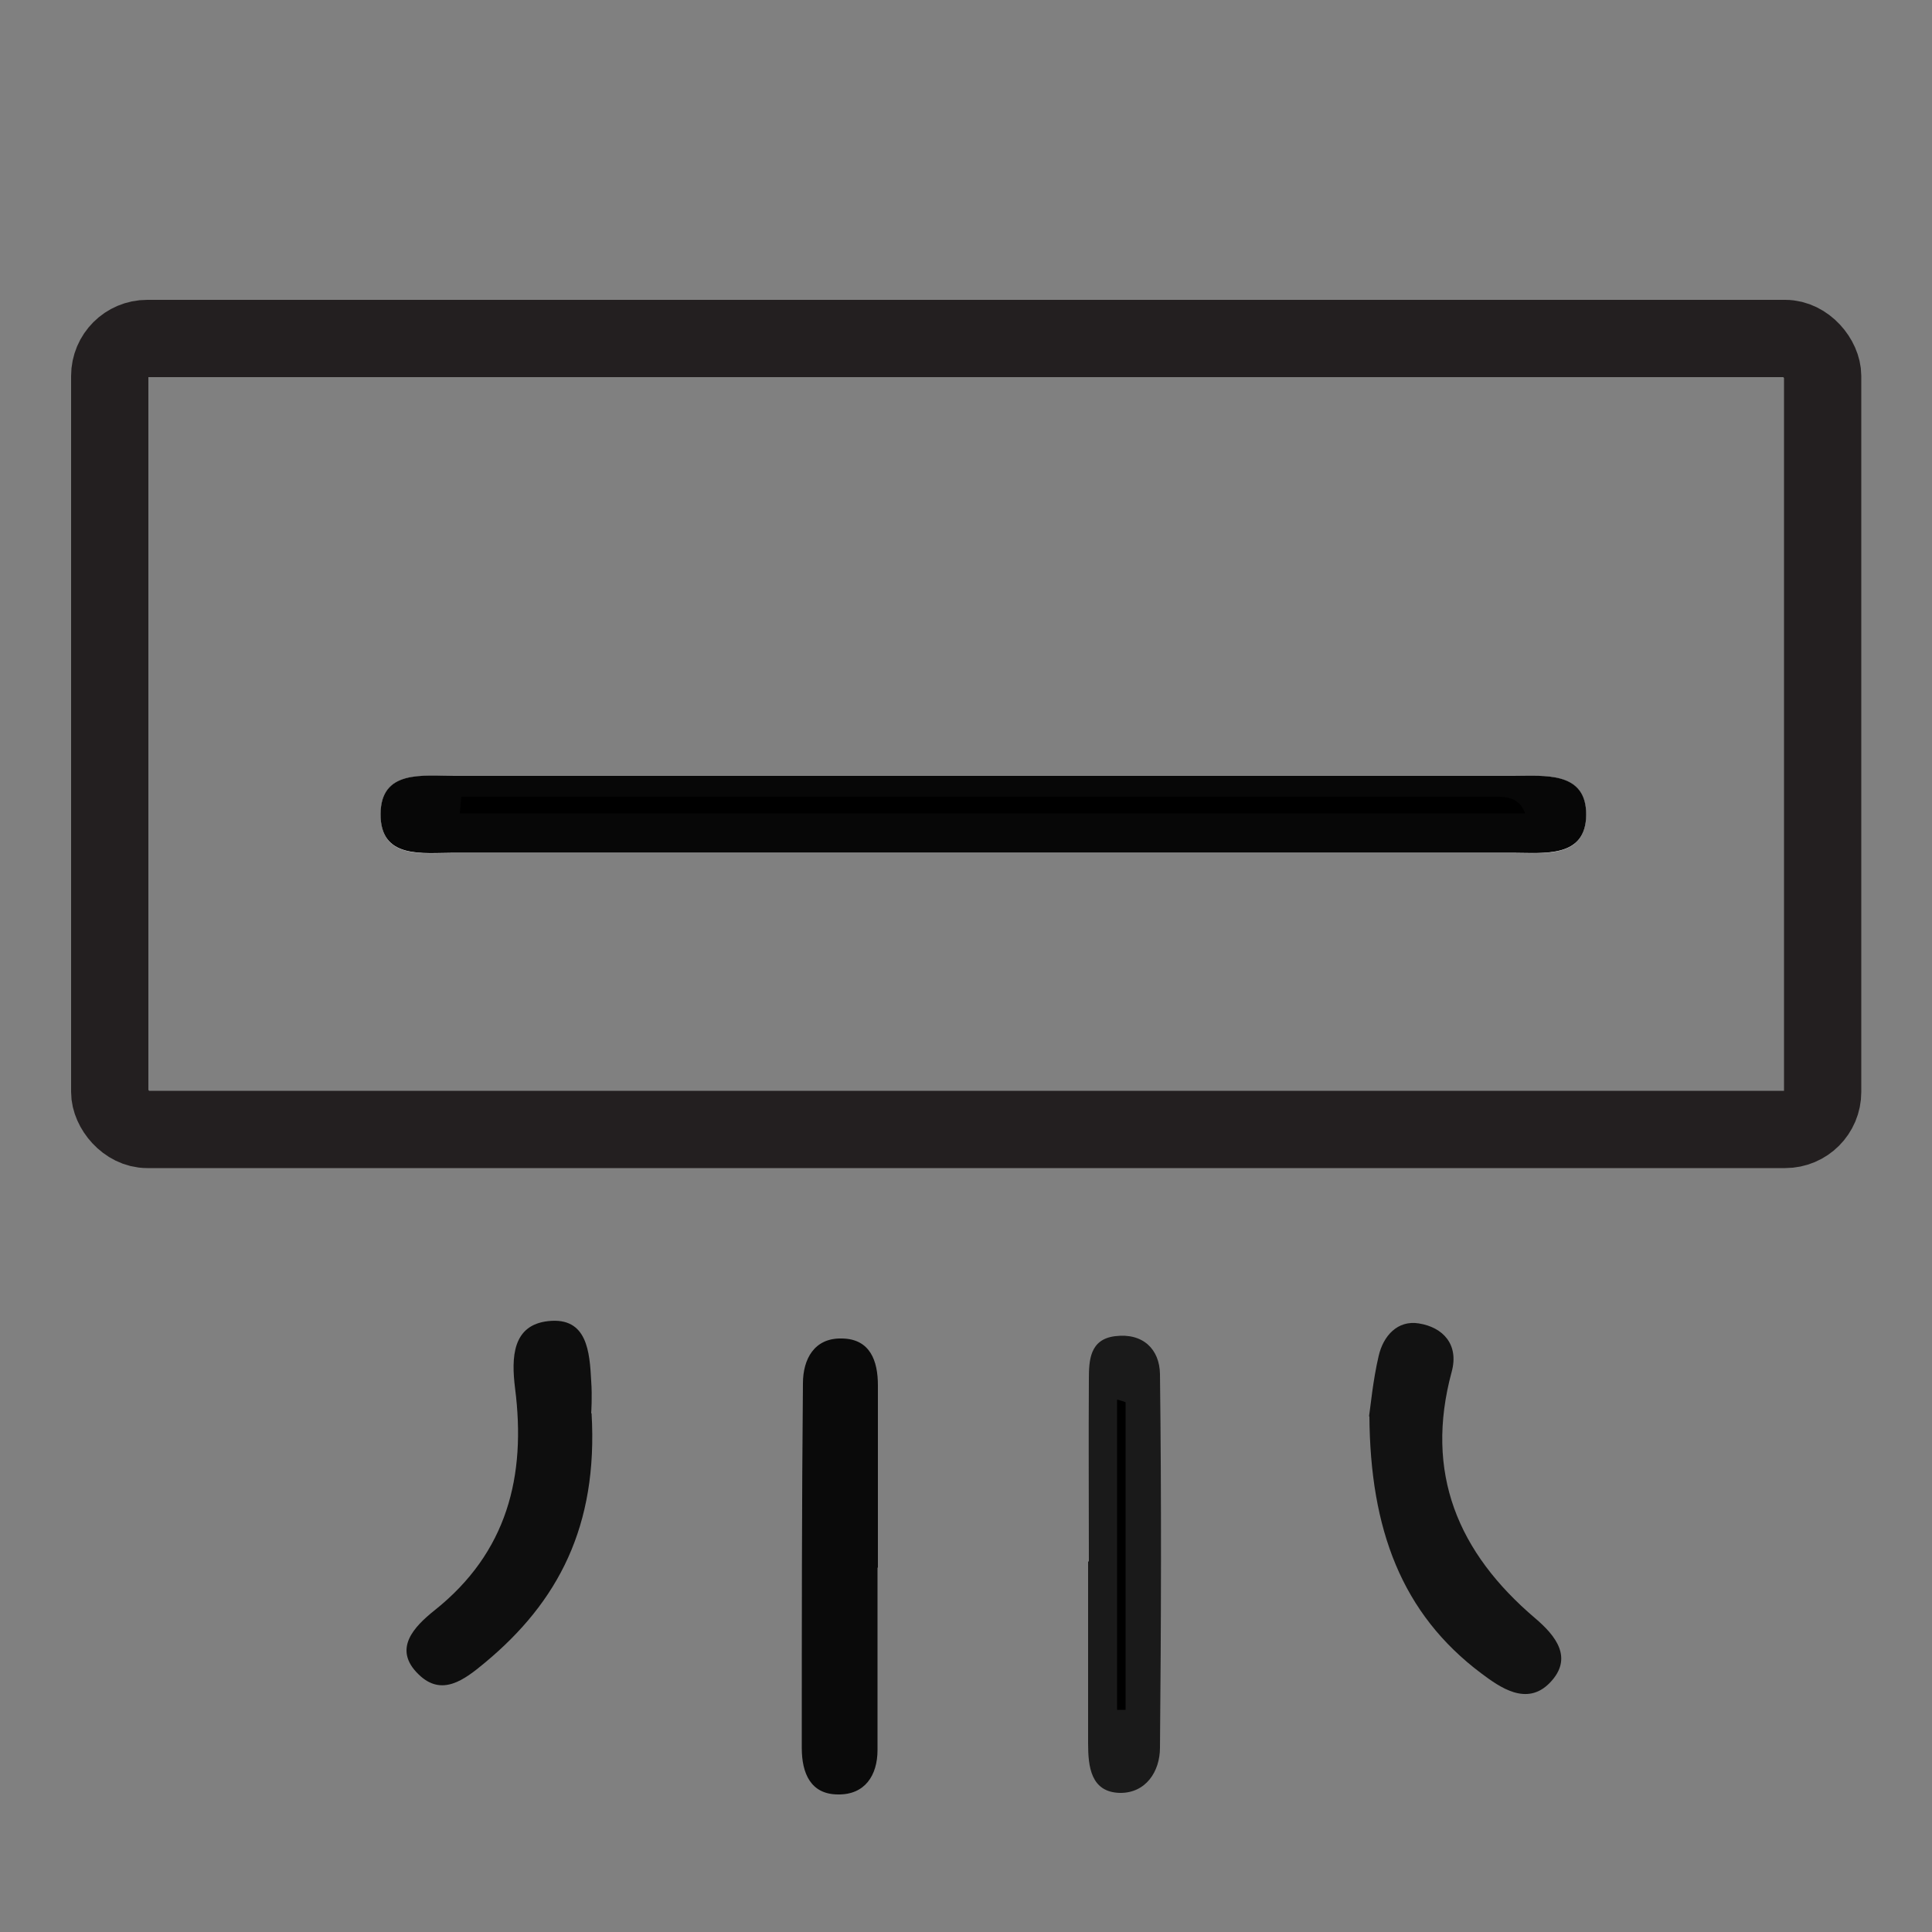
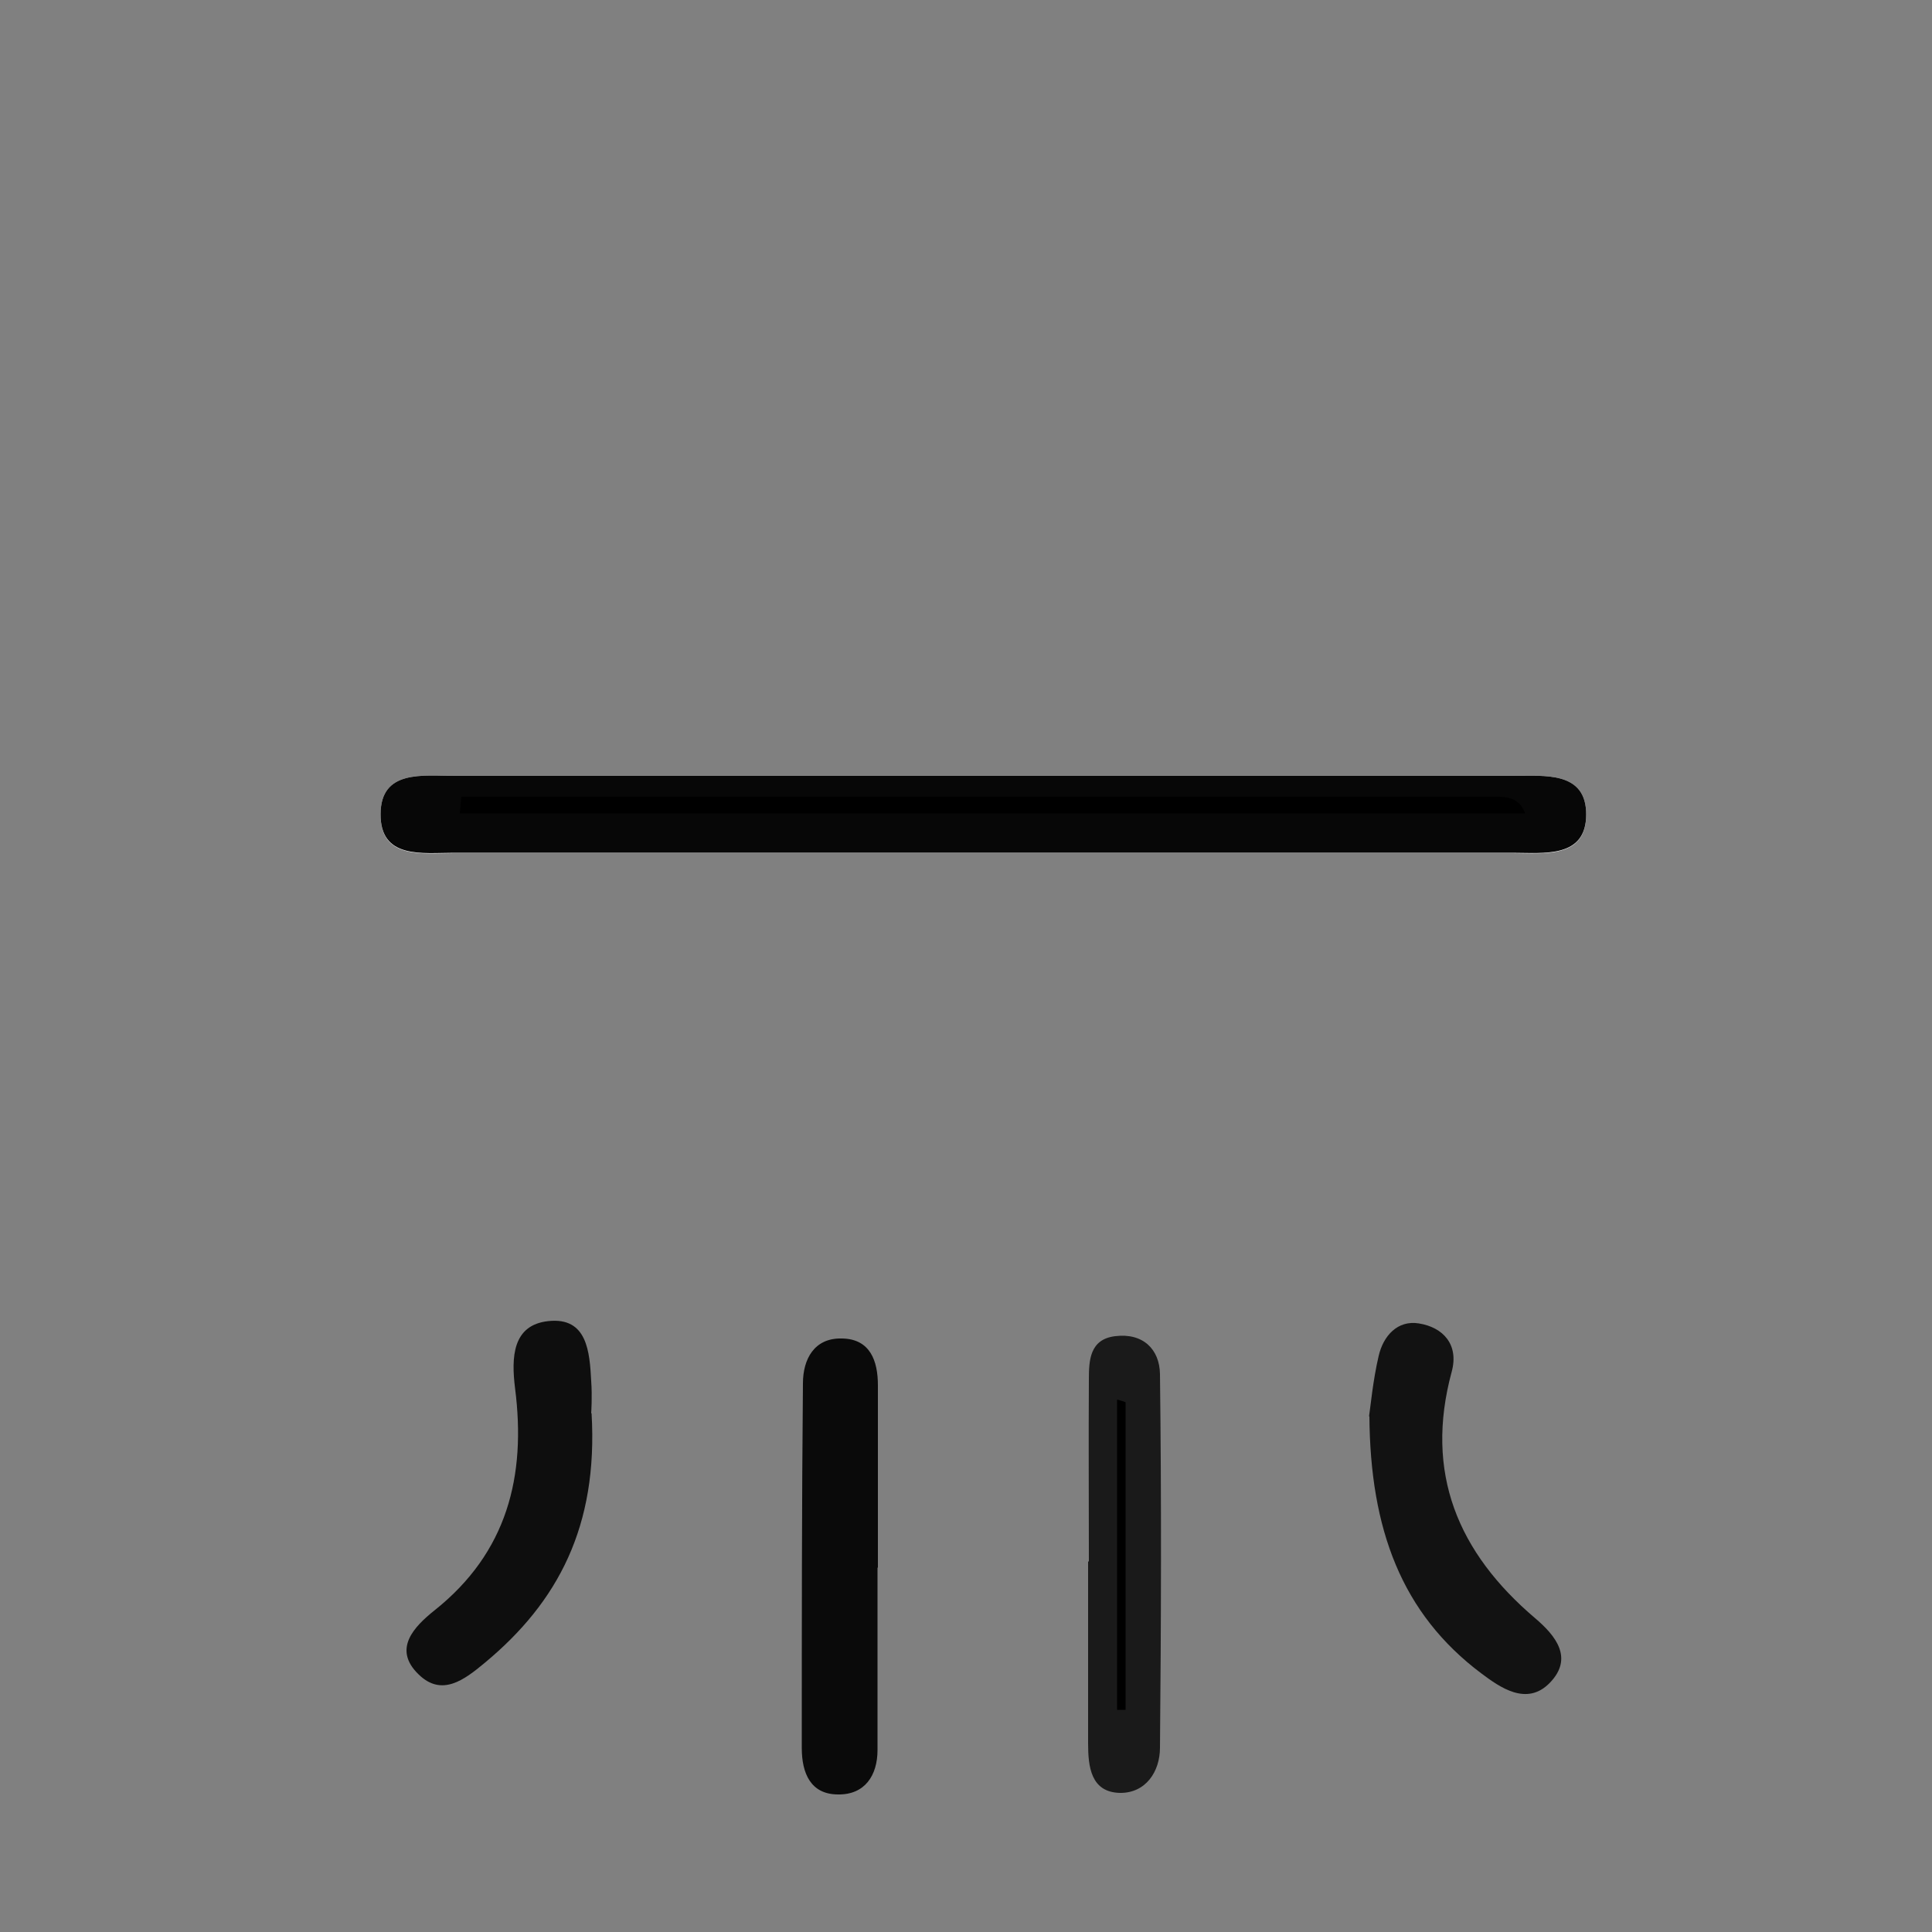
<svg xmlns="http://www.w3.org/2000/svg" version="1.1" viewBox="0 0 50 50">
  <rect x="0" y="0" width="50" height="50" fill="#808080" stroke="none" />
  <defs>
    <style>
      .cls-1 {
        fill: #121212;
      }

      .cls-2 {
        fill: #fdfdfd;
      }

      .cls-3 {
        fill: #1a1a1a;
      }

      .cls-4 {
        fill: #0a0a0a;
      }

      .cls-5 {
        fill: none;
        stroke: #231f20;
        stroke-miterlimit: 10;
        stroke-width: 2px;
      }

      .cls-6 {
        fill: #070707;
      }

      .cls-7 {
        fill: #0e0e0e;
      }

      .cls-8 {
        fill: #050505;
      }
    </style>
  </defs>
  <g>
    <g id="Layer_1">
-       <path class="cls-8" d="M9.85,21.07c0-1.16,1.1-.99,1.91-.99,9.14,0,18.27,0,27.4,0,.81,0,1.9-.13,1.89,1.01,0,1.14-1.1.99-1.91.99-4.57,0-9.14,0-13.7,0-4.57,0-9.14,0-13.7,0-.8,0-1.9.17-1.89-1Z" />
      <path class="cls-4" d="M22.71,40.57c0,1.57,0,3.15,0,4.72,0,.66-.33,1.16-1.02,1.15-.71,0-.94-.55-.94-1.2,0-3.15,0-6.3.03-9.44,0-.62.29-1.18,1.01-1.16.73.01.93.58.93,1.21,0,1.57,0,3.15,0,4.72Z" />
      <path class="cls-1" d="M35.43,36.66c.04-.26.1-.93.25-1.57.12-.52.49-.93,1.04-.84.63.1,1.04.55.85,1.25-.71,2.62.16,4.68,2.16,6.38.53.45,1,1.03.38,1.67-.6.62-1.3.11-1.77-.24-2.07-1.55-2.88-3.74-2.9-6.66Z" />
      <path class="cls-7" d="M15.31,36.58c.17,2.92-.87,4.88-2.76,6.45-.54.45-1.12.89-1.72.3-.68-.66-.1-1.24.41-1.65,1.89-1.5,2.38-3.48,2.09-5.75-.1-.8-.07-1.64.86-1.74,1.01-.11,1.07.8,1.11,1.55.03.41,0,.83,0,.83Z" />
      <path class="cls-3" d="M28.18,40.41c0-1.57-.01-3.14,0-4.71,0-.49.02-1.04.68-1.12.72-.09,1.15.34,1.16.98.04,3.22.03,6.45,0,9.67,0,.62-.37,1.18-1.04,1.17-.75-.02-.82-.68-.82-1.28,0-1.57,0-3.14,0-4.71h.02Z" />
      <path class="cls-2" d="M9.85,21.07c0-1.16,1.1-.99,1.91-.99,9.14,0,18.27,0,27.4,0,.81,0,1.9-.13,1.89,1.01,0,1.14-1.1.99-1.91.99-4.57,0-9.14,0-13.7,0-4.57,0-9.14,0-13.7,0-.8,0-1.9.17-1.89-1Z" />
      <path d="M29.13,36.3v7.95c-.07,0-.15,0-.22,0v-8.03c.07.02.15.04.22.07Z" />
      <path class="cls-6" d="M41.05,21.08c0,1.14-1.1.99-1.91.99-4.57,0-9.14,0-13.7,0-4.57,0-9.14,0-13.7,0-.8,0-1.9.17-1.89-1,0-1.16,1.1-.99,1.91-.99,9.14,0,18.27,0,27.4,0,.81,0,1.9-.13,1.89,1.01Z" />
      <path d="M11.95,20.62c8.89,0,17.77,0,26.66,0,.31,0,.69-.03.86.43H11.9c.01-.15.03-.29.04-.44Z" />
-       <rect class="cls-5" x="2.84" y="8.76" width="44.33" height="20.47" rx=".97" ry=".97" />
    </g>
  </g>
</svg>